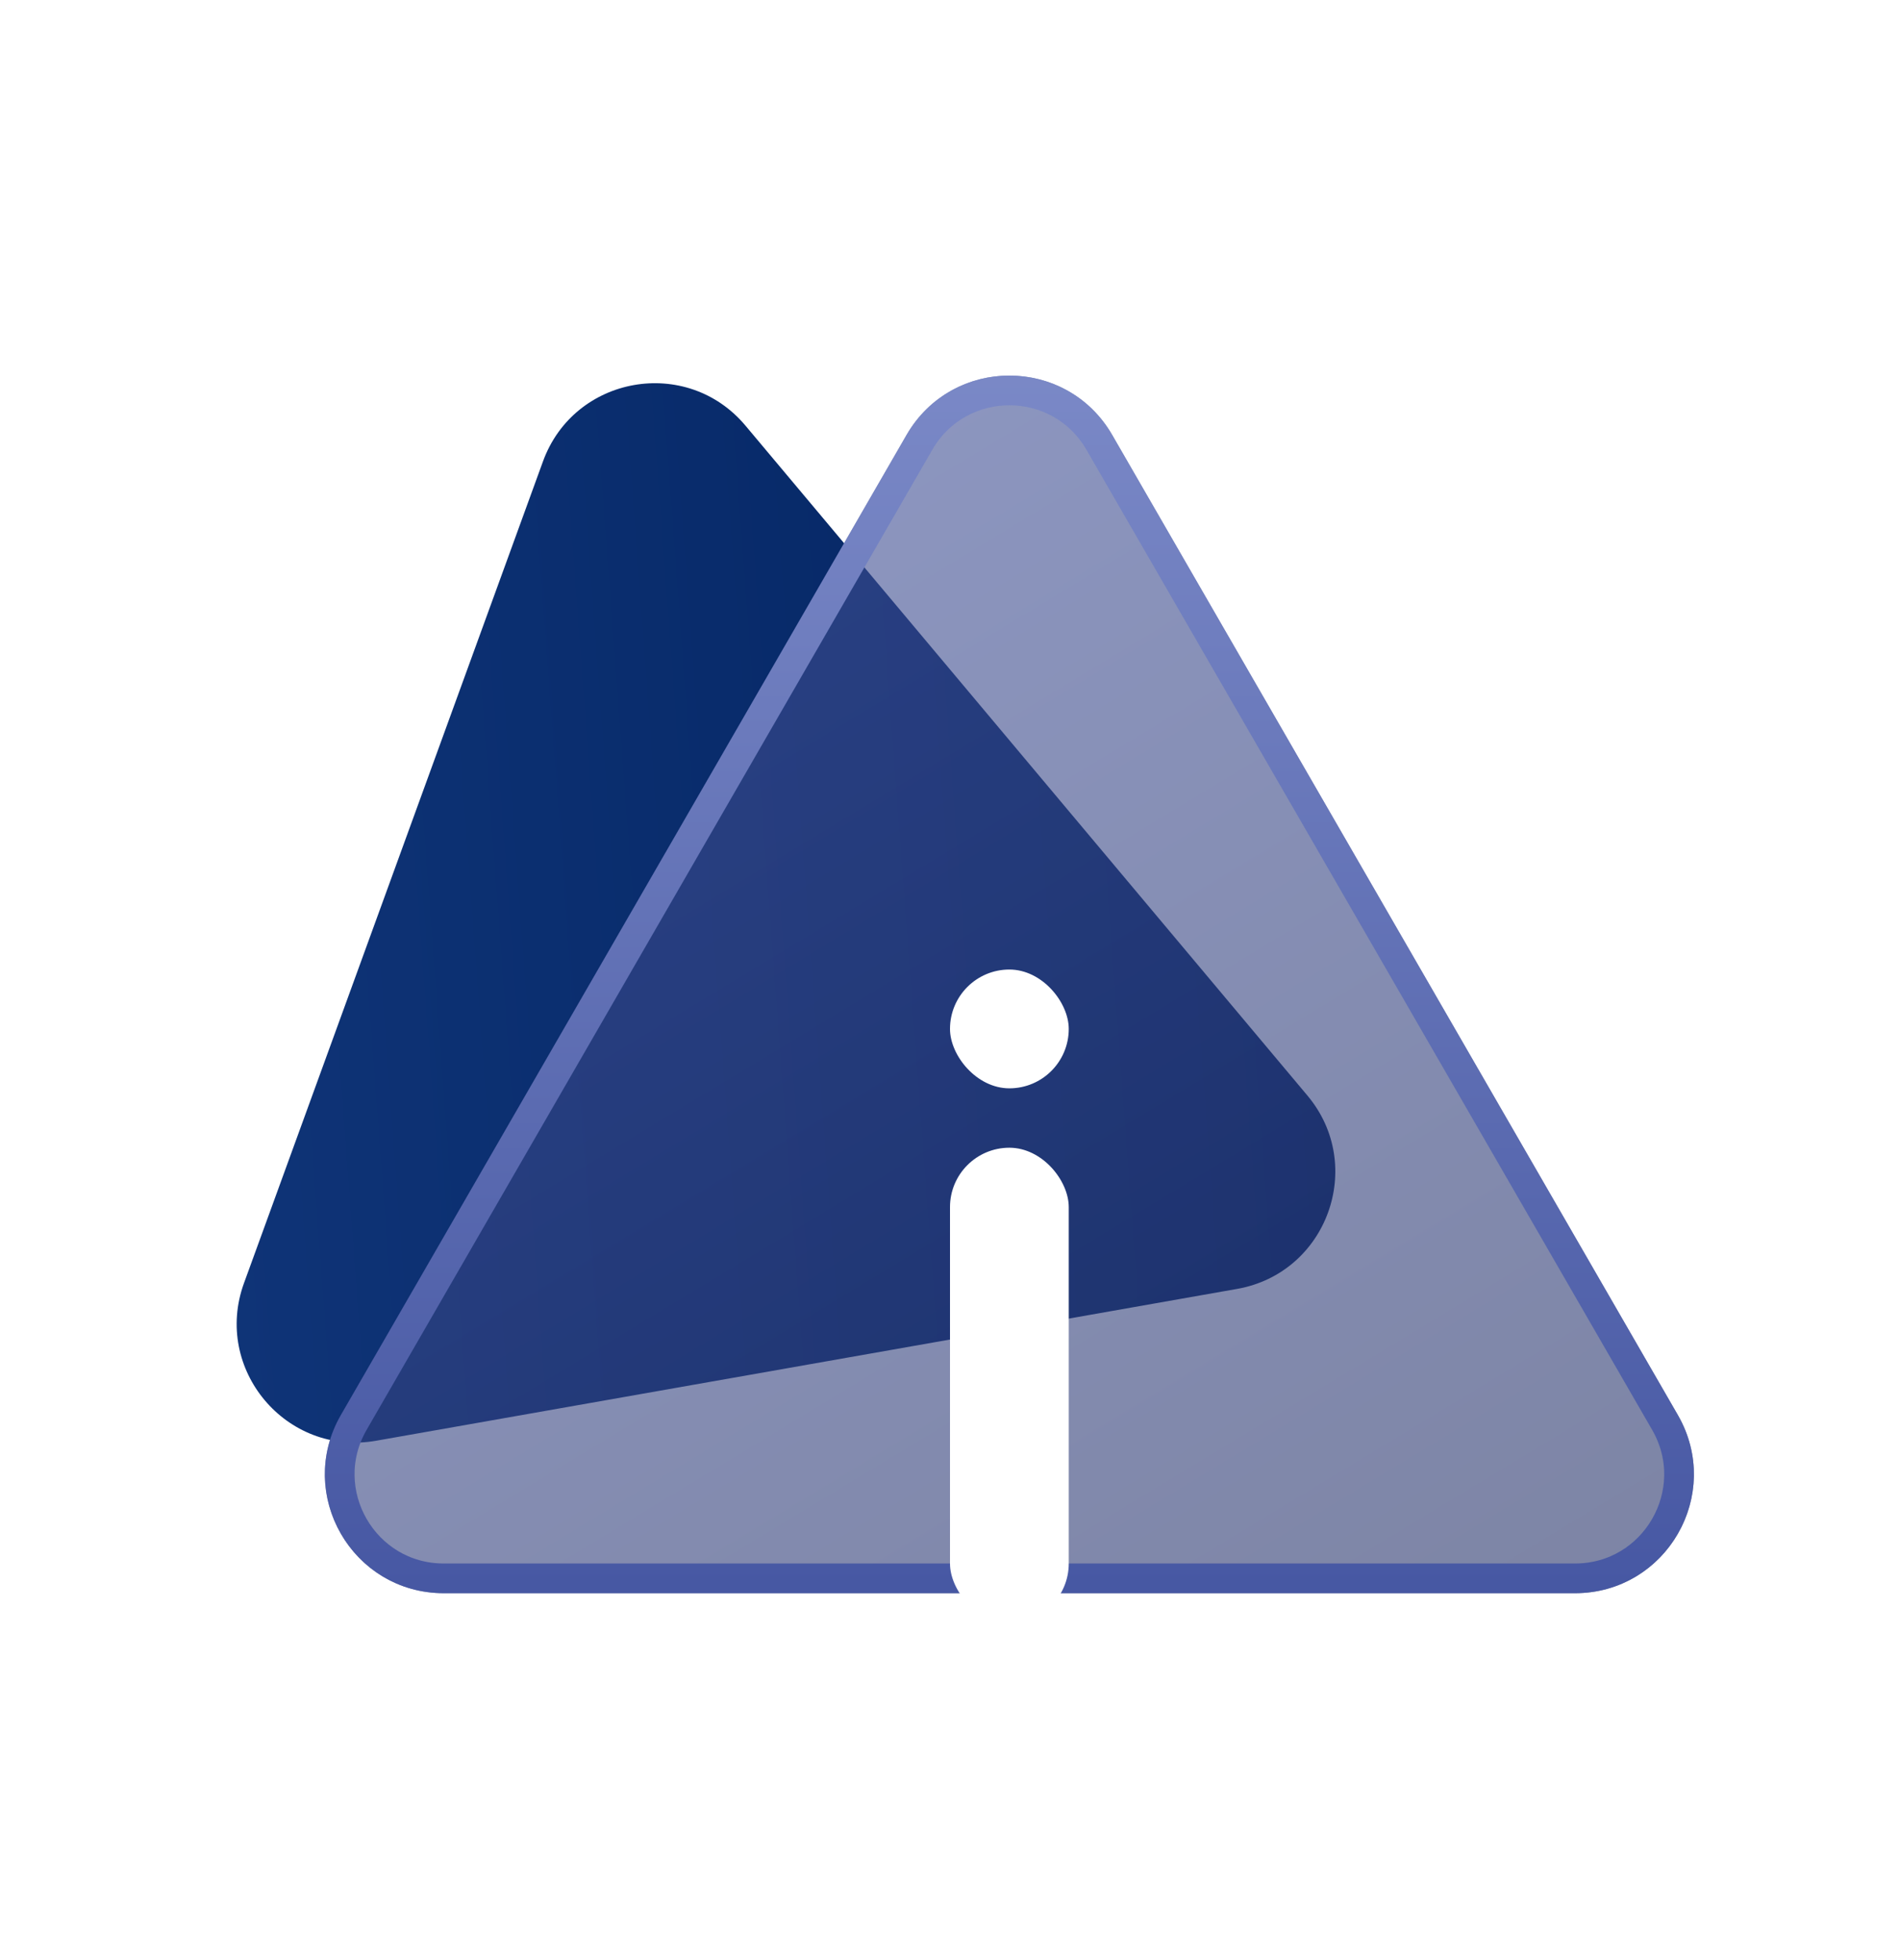
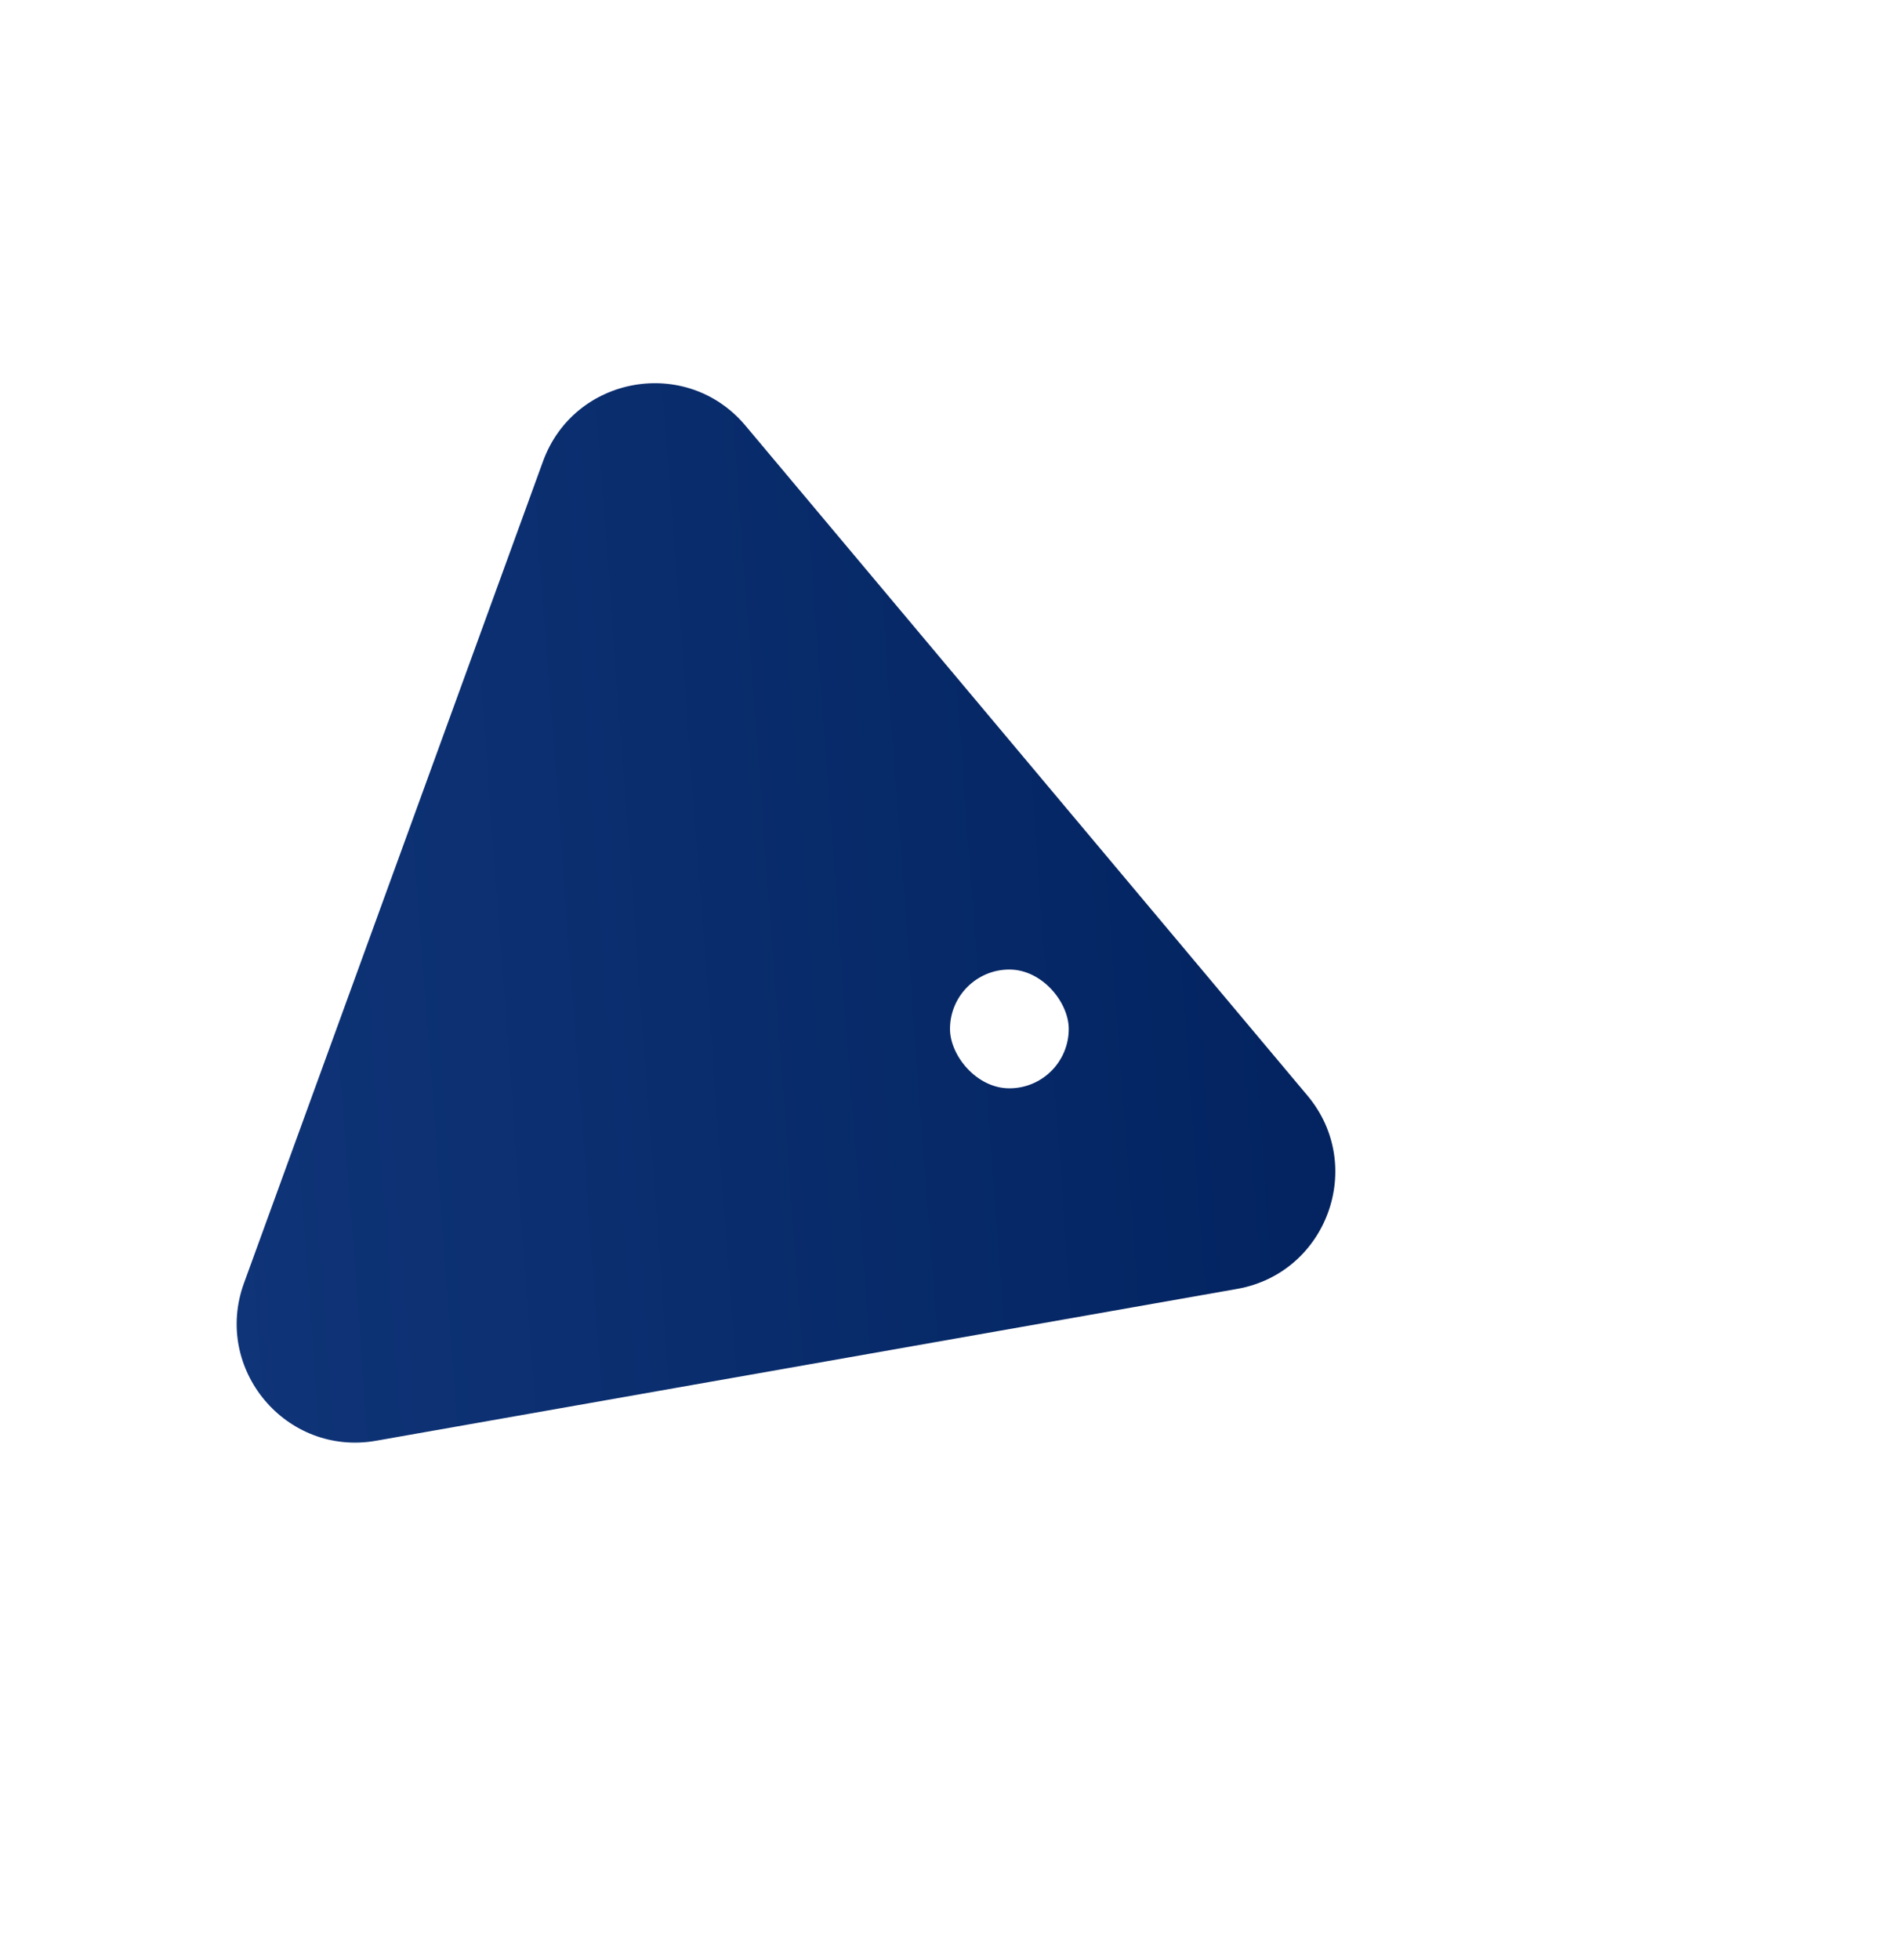
<svg xmlns="http://www.w3.org/2000/svg" width="32" height="33" viewBox="0 0 32 33" fill="none">
  <path d="M9.145 7.768C9.671 6.322 11.567 5.987 12.556 7.167L22.02 18.445C23.009 19.624 22.351 21.433 20.835 21.7L6.336 24.256C4.82 24.524 3.583 23.05 4.109 21.603L9.145 7.768Z" fill="url(#paint0_linear_153_2291)" />
  <g filter="url(#filter0_b_153_2291)">
-     <path d="M15.268 7.323C16.038 5.99 17.962 5.99 18.732 7.323L28.258 23.823C29.028 25.157 28.066 26.823 26.526 26.823H7.474C5.934 26.823 4.972 25.157 5.742 23.823L15.268 7.323Z" fill="url(#paint1_linear_153_2291)" fill-opacity="0.6" />
-     <path d="M18.515 7.448L28.042 23.948C28.715 25.115 27.873 26.573 26.526 26.573H7.474C6.127 26.573 5.285 25.115 5.958 23.948L15.485 7.448C16.158 6.282 17.842 6.282 18.515 7.448Z" stroke="url(#paint2_linear_153_2291)" stroke-width="0.5" />
-   </g>
+     </g>
  <g filter="url(#filter1_d_153_2291)">
-     <rect x="16" y="15.323" width="2" height="8" rx="1" fill="white" />
-   </g>
+     </g>
  <g filter="url(#filter2_d_153_2291)">
    <rect x="16" y="12.323" width="2" height="2" rx="1" fill="white" />
  </g>
  <defs>
    <filter id="filter0_b_153_2291" x="1.471" y="2.323" width="31.059" height="28.5" filterUnits="userSpaceOnUse" color-interpolation-filters="sRGB">
      <feFlood flood-opacity="0" result="BackgroundImageFix" />
      <feGaussianBlur in="BackgroundImageFix" stdDeviation="2" />
      <feComposite in2="SourceAlpha" operator="in" result="effect1_backgroundBlur_153_2291" />
      <feBlend mode="normal" in="SourceGraphic" in2="effect1_backgroundBlur_153_2291" result="shape" />
    </filter>
    <filter id="filter1_d_153_2291" x="12" y="15.323" width="10" height="16" filterUnits="userSpaceOnUse" color-interpolation-filters="sRGB">
      <feFlood flood-opacity="0" result="BackgroundImageFix" />
      <feColorMatrix in="SourceAlpha" type="matrix" values="0 0 0 0 0 0 0 0 0 0 0 0 0 0 0 0 0 0 127 0" result="hardAlpha" />
      <feOffset dy="4" />
      <feGaussianBlur stdDeviation="2" />
      <feComposite in2="hardAlpha" operator="out" />
      <feColorMatrix type="matrix" values="0 0 0 0 0 0 0 0 0 0 0 0 0 0 0 0 0 0 0.05 0" />
      <feBlend mode="normal" in2="BackgroundImageFix" result="effect1_dropShadow_153_2291" />
      <feBlend mode="normal" in="SourceGraphic" in2="effect1_dropShadow_153_2291" result="shape" />
    </filter>
    <filter id="filter2_d_153_2291" x="12" y="12.323" width="10" height="10" filterUnits="userSpaceOnUse" color-interpolation-filters="sRGB">
      <feFlood flood-opacity="0" result="BackgroundImageFix" />
      <feColorMatrix in="SourceAlpha" type="matrix" values="0 0 0 0 0 0 0 0 0 0 0 0 0 0 0 0 0 0 127 0" result="hardAlpha" />
      <feOffset dy="4" />
      <feGaussianBlur stdDeviation="2" />
      <feComposite in2="hardAlpha" operator="out" />
      <feColorMatrix type="matrix" values="0 0 0 0 0 0 0 0 0 0 0 0 0 0 0 0 0 0 0.05 0" />
      <feBlend mode="normal" in2="BackgroundImageFix" result="effect1_dropShadow_153_2291" />
      <feBlend mode="normal" in="SourceGraphic" in2="effect1_dropShadow_153_2291" result="shape" />
    </filter>
    <linearGradient id="paint0_linear_153_2291" x1="26.981" y1="26.963" x2="-0.313" y2="29.002" gradientUnits="userSpaceOnUse">
      <stop stop-color="#00205B" />
      <stop offset="1" stop-color="#12387D" />
    </linearGradient>
    <linearGradient id="paint1_linear_153_2291" x1="2" y1="4.323" x2="23.323" y2="39.572" gradientUnits="userSpaceOnUse">
      <stop stop-color="#495AA6" />
      <stop offset="1" stop-color="#1D2858" />
    </linearGradient>
    <linearGradient id="paint2_linear_153_2291" x1="17" y1="4.323" x2="17" y2="34.323" gradientUnits="userSpaceOnUse">
      <stop stop-color="#7F8DCA" />
      <stop offset="1" stop-color="#344696" />
    </linearGradient>
  </defs>
</svg>